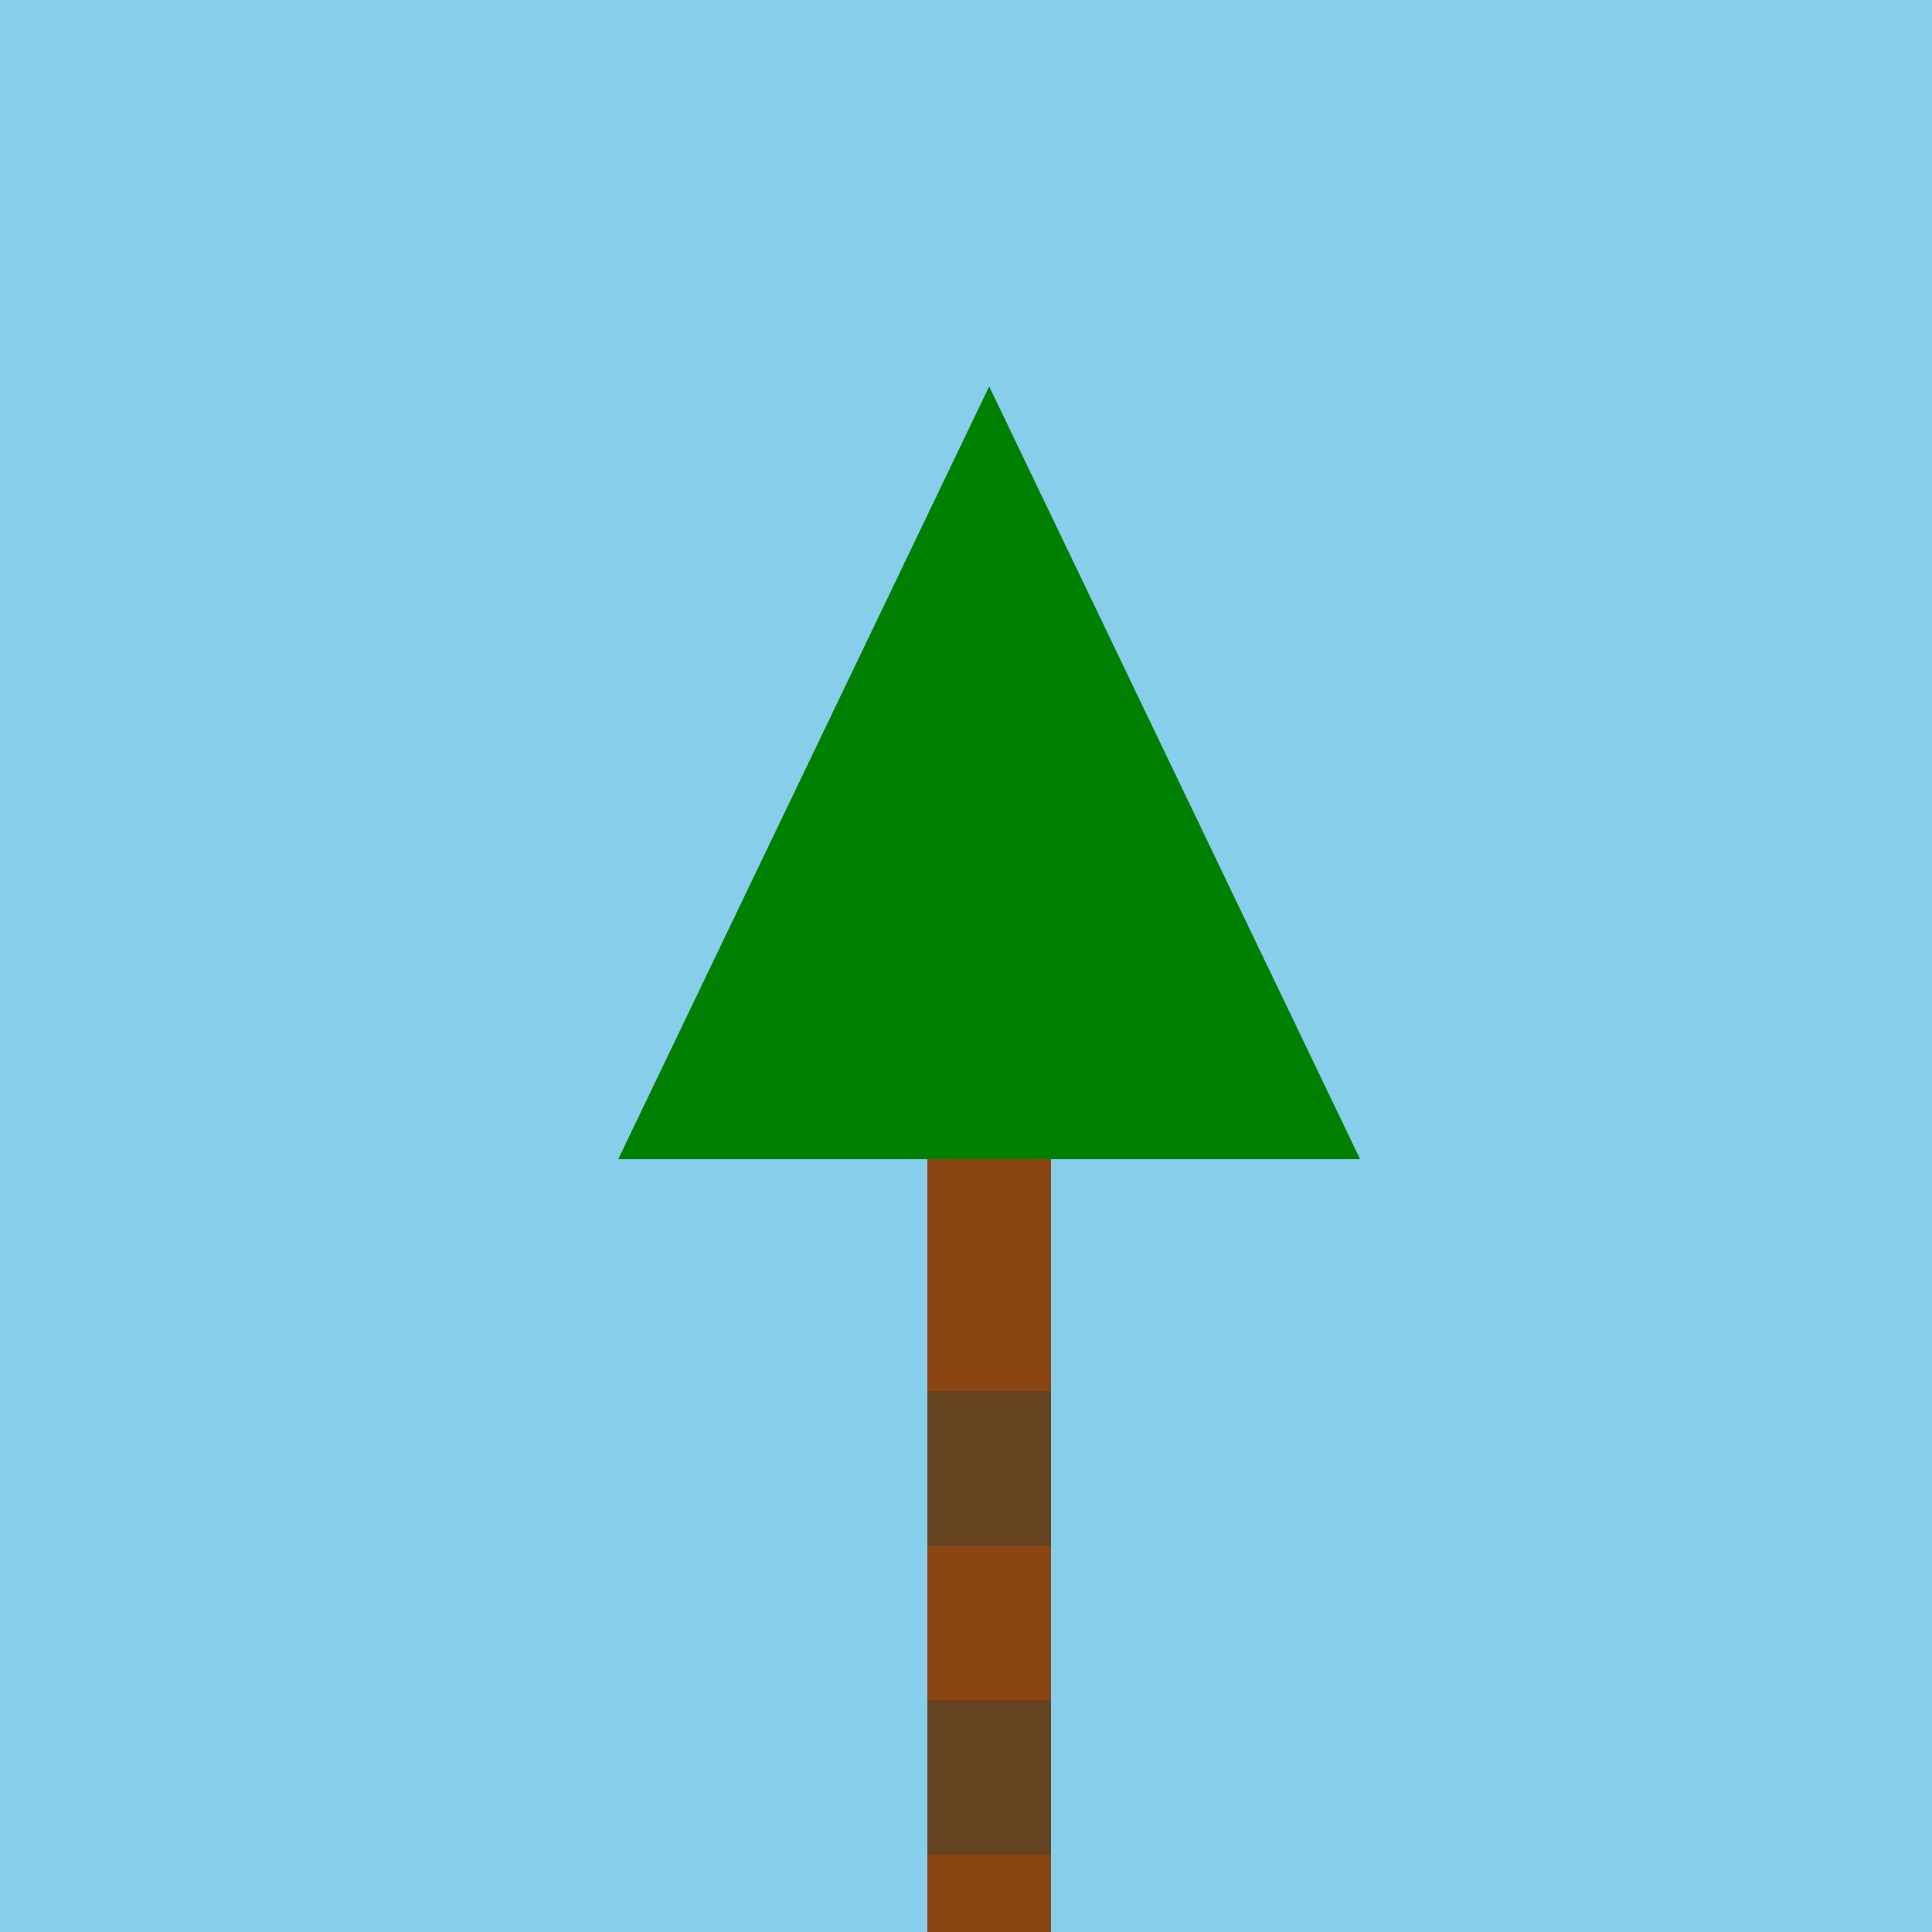
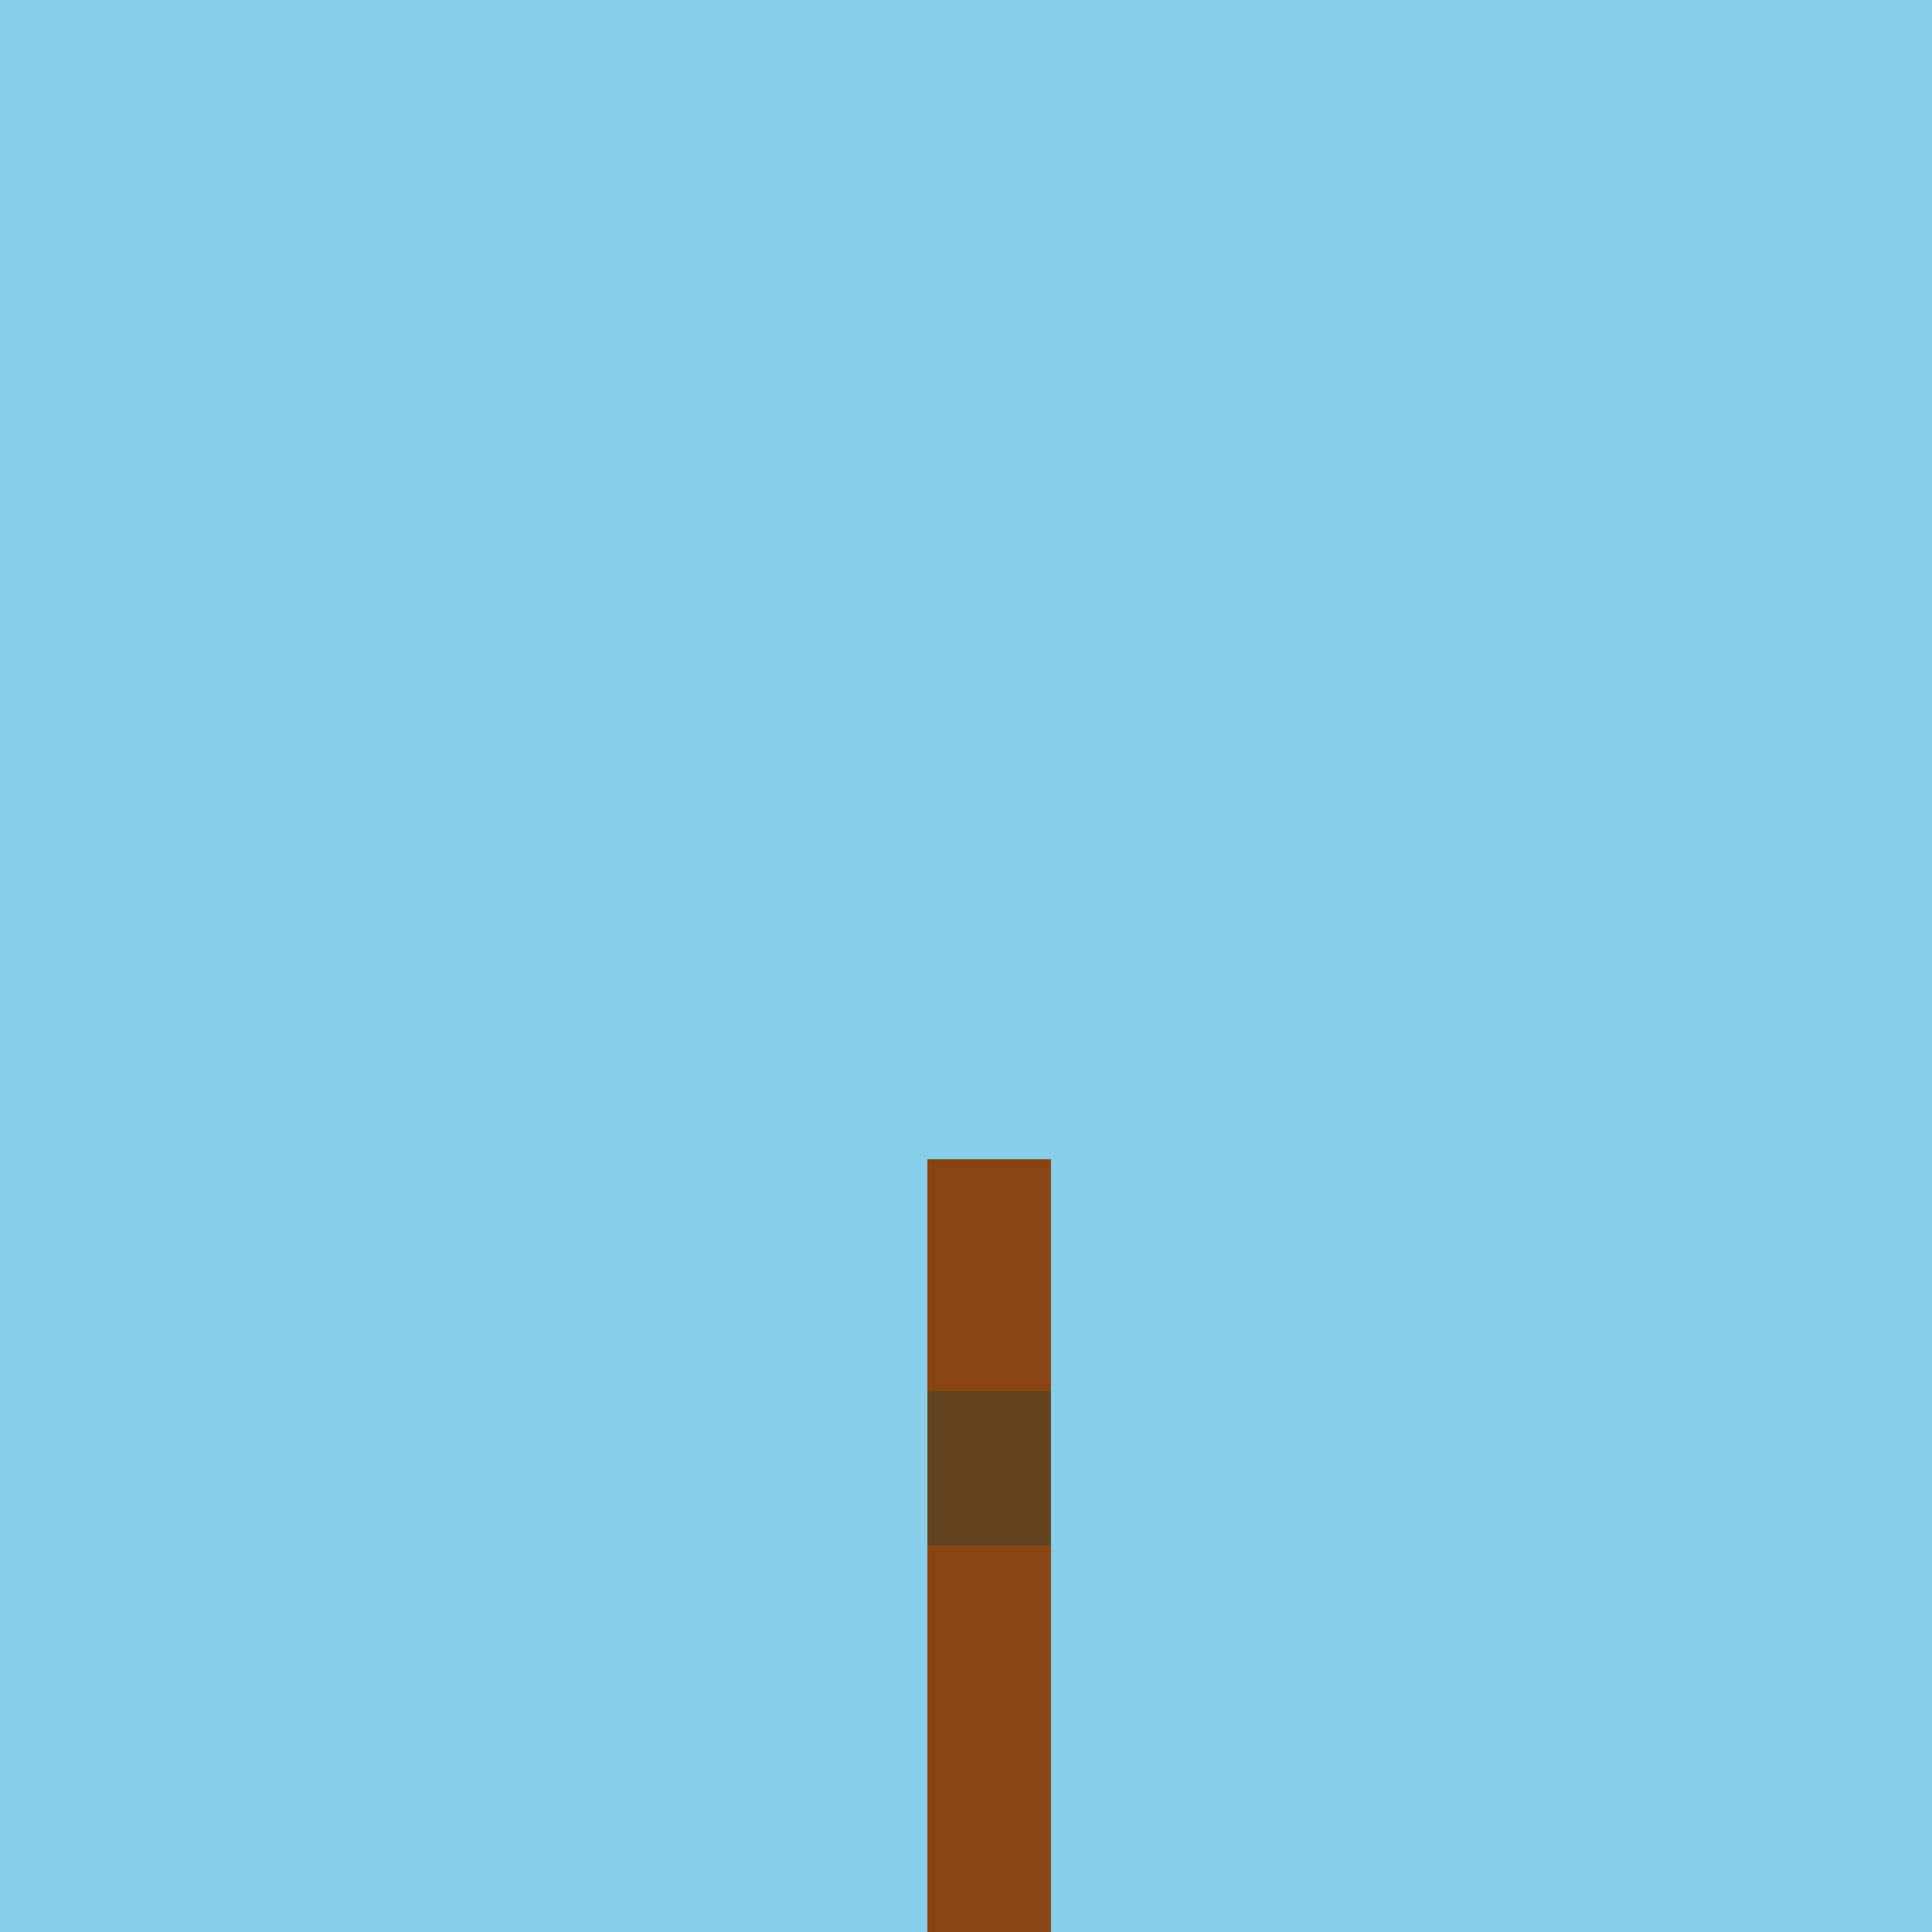
<svg xmlns="http://www.w3.org/2000/svg" width="500" height="500">
  <defs />
  <g>
    <rect fill="#87ceeb" stroke="none" x="0" y="0" width="512" height="512" />
    <rect fill="#8b4513" stroke="none" x="240" y="300" width="32" height="200" />
-     <path fill="#008000" stroke="none" paint-order="stroke fill markers" d=" M 160 300 L 352 300 L 256 100 Z" />
    <rect fill="#654321" stroke="none" x="240" y="360" width="32" height="40" />
-     <rect fill="#654321" stroke="none" x="240" y="440" width="32" height="40" />
  </g>
</svg>